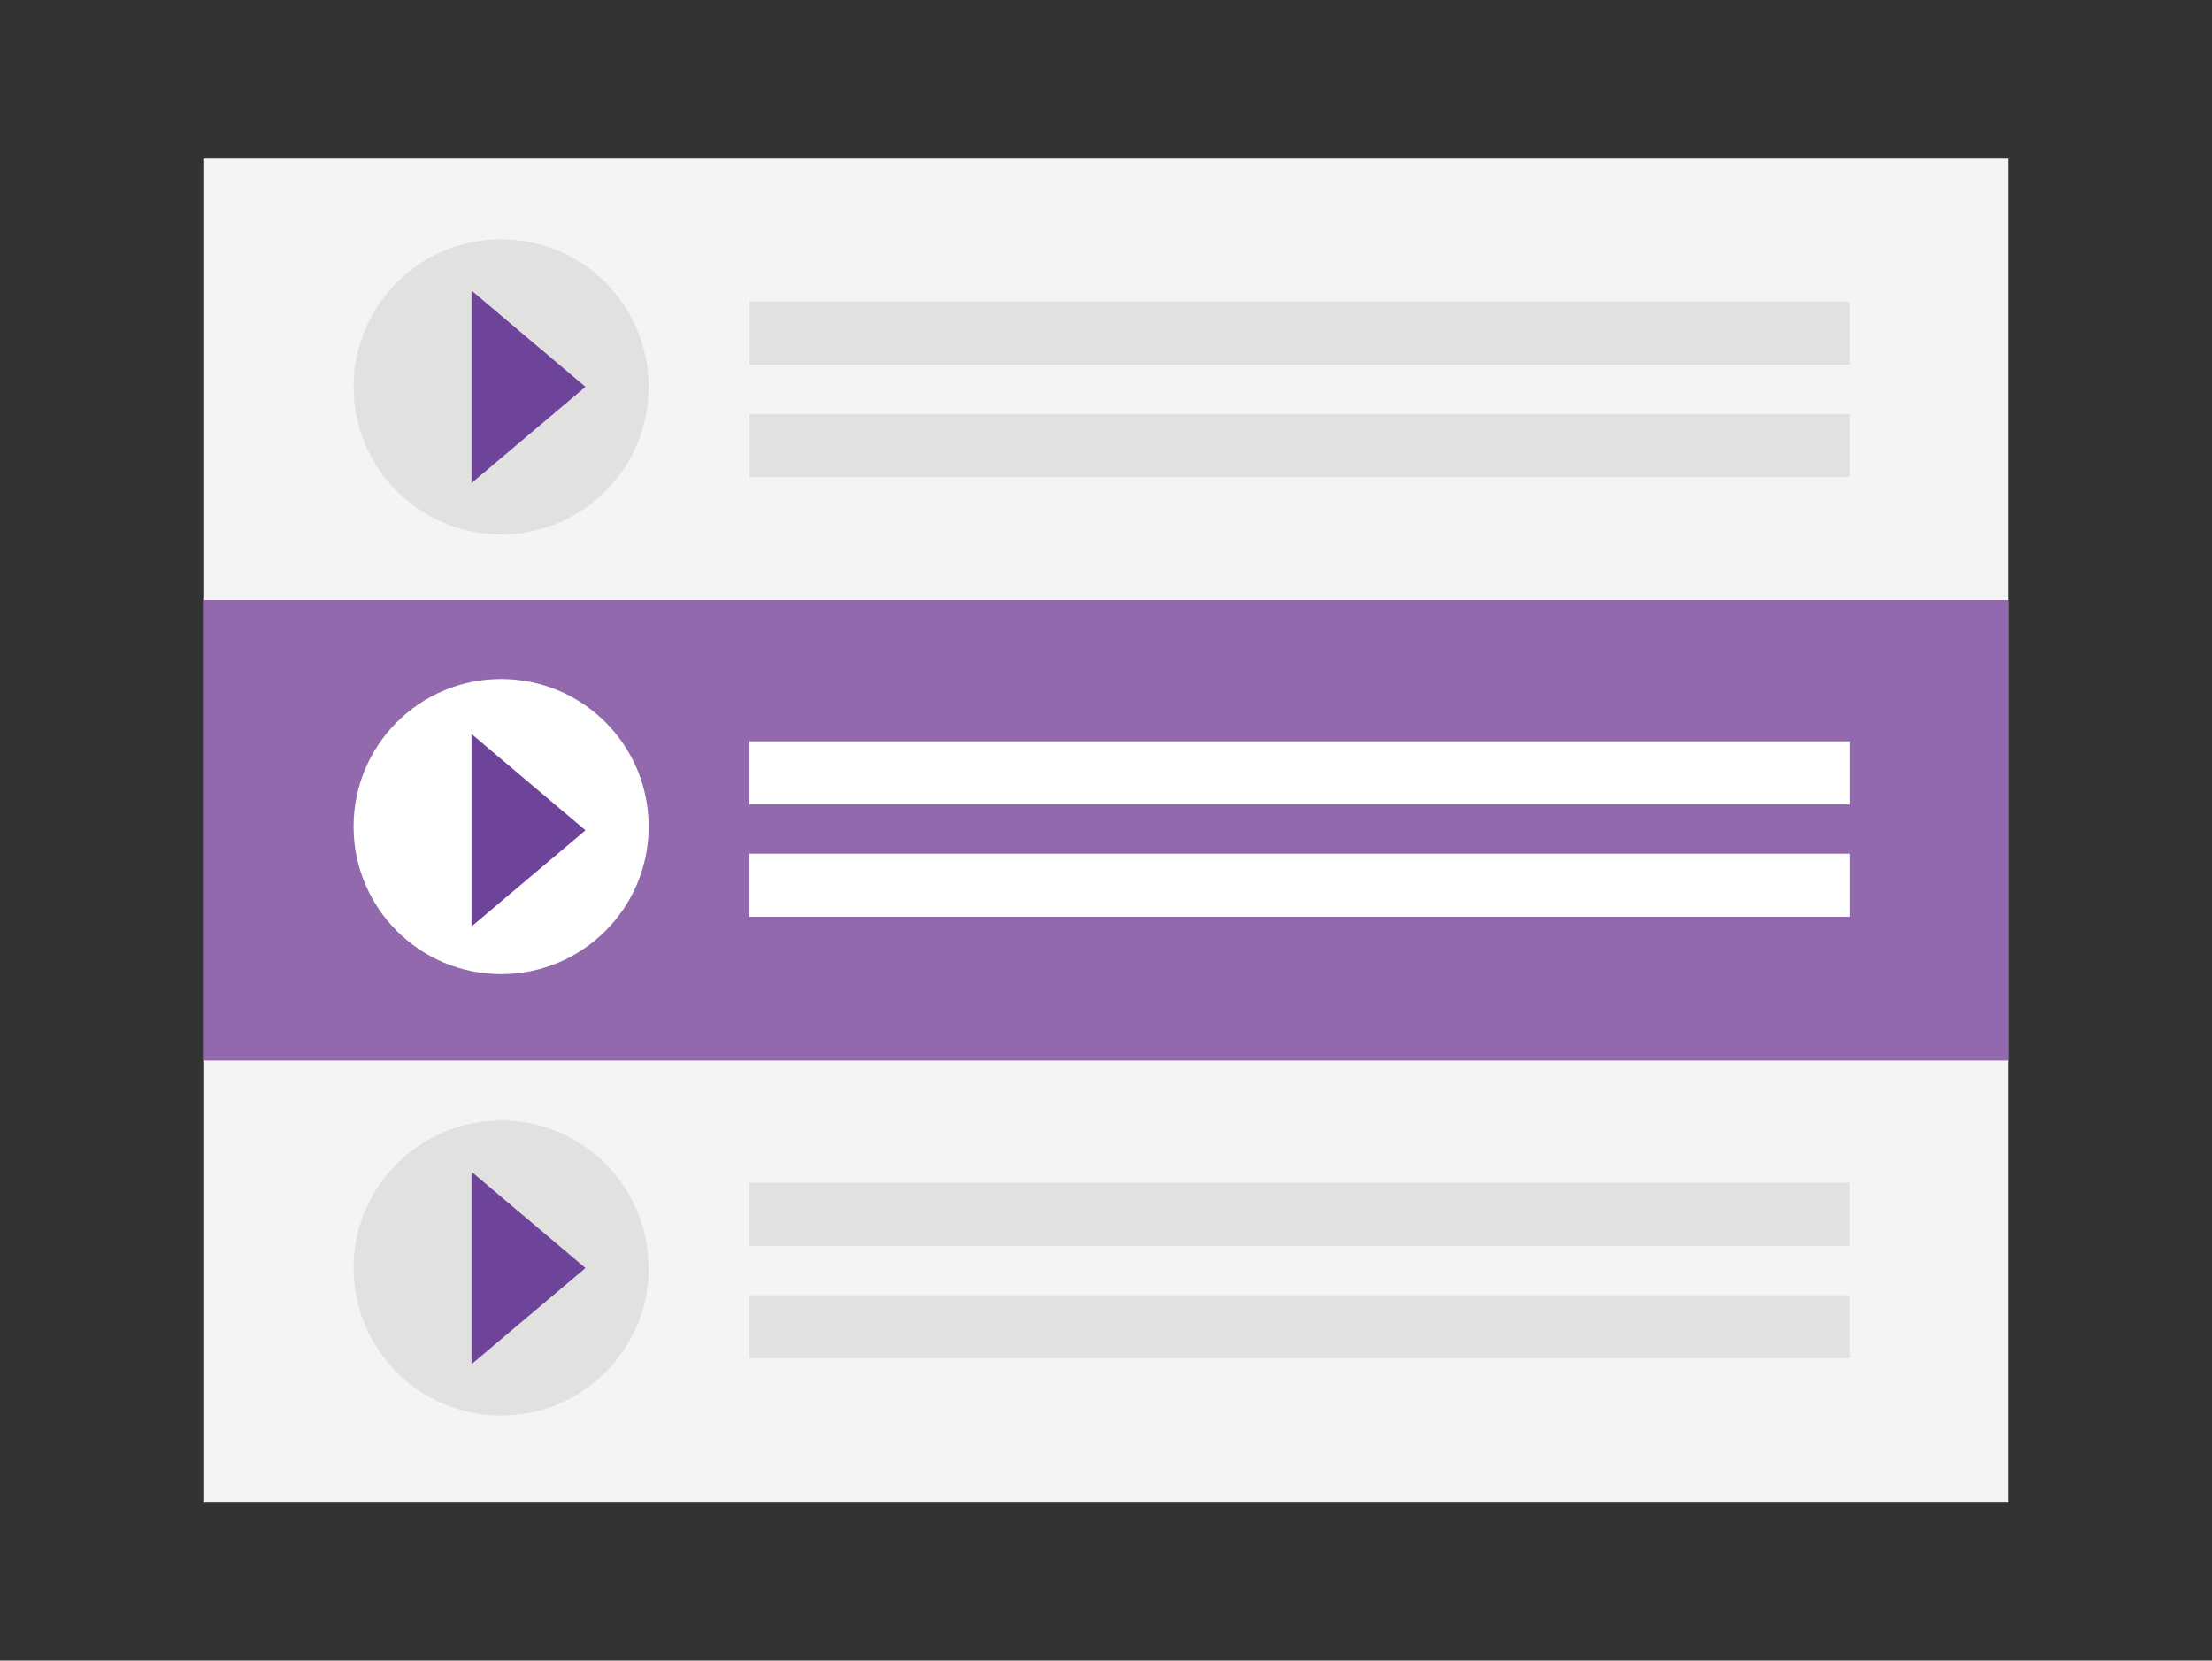
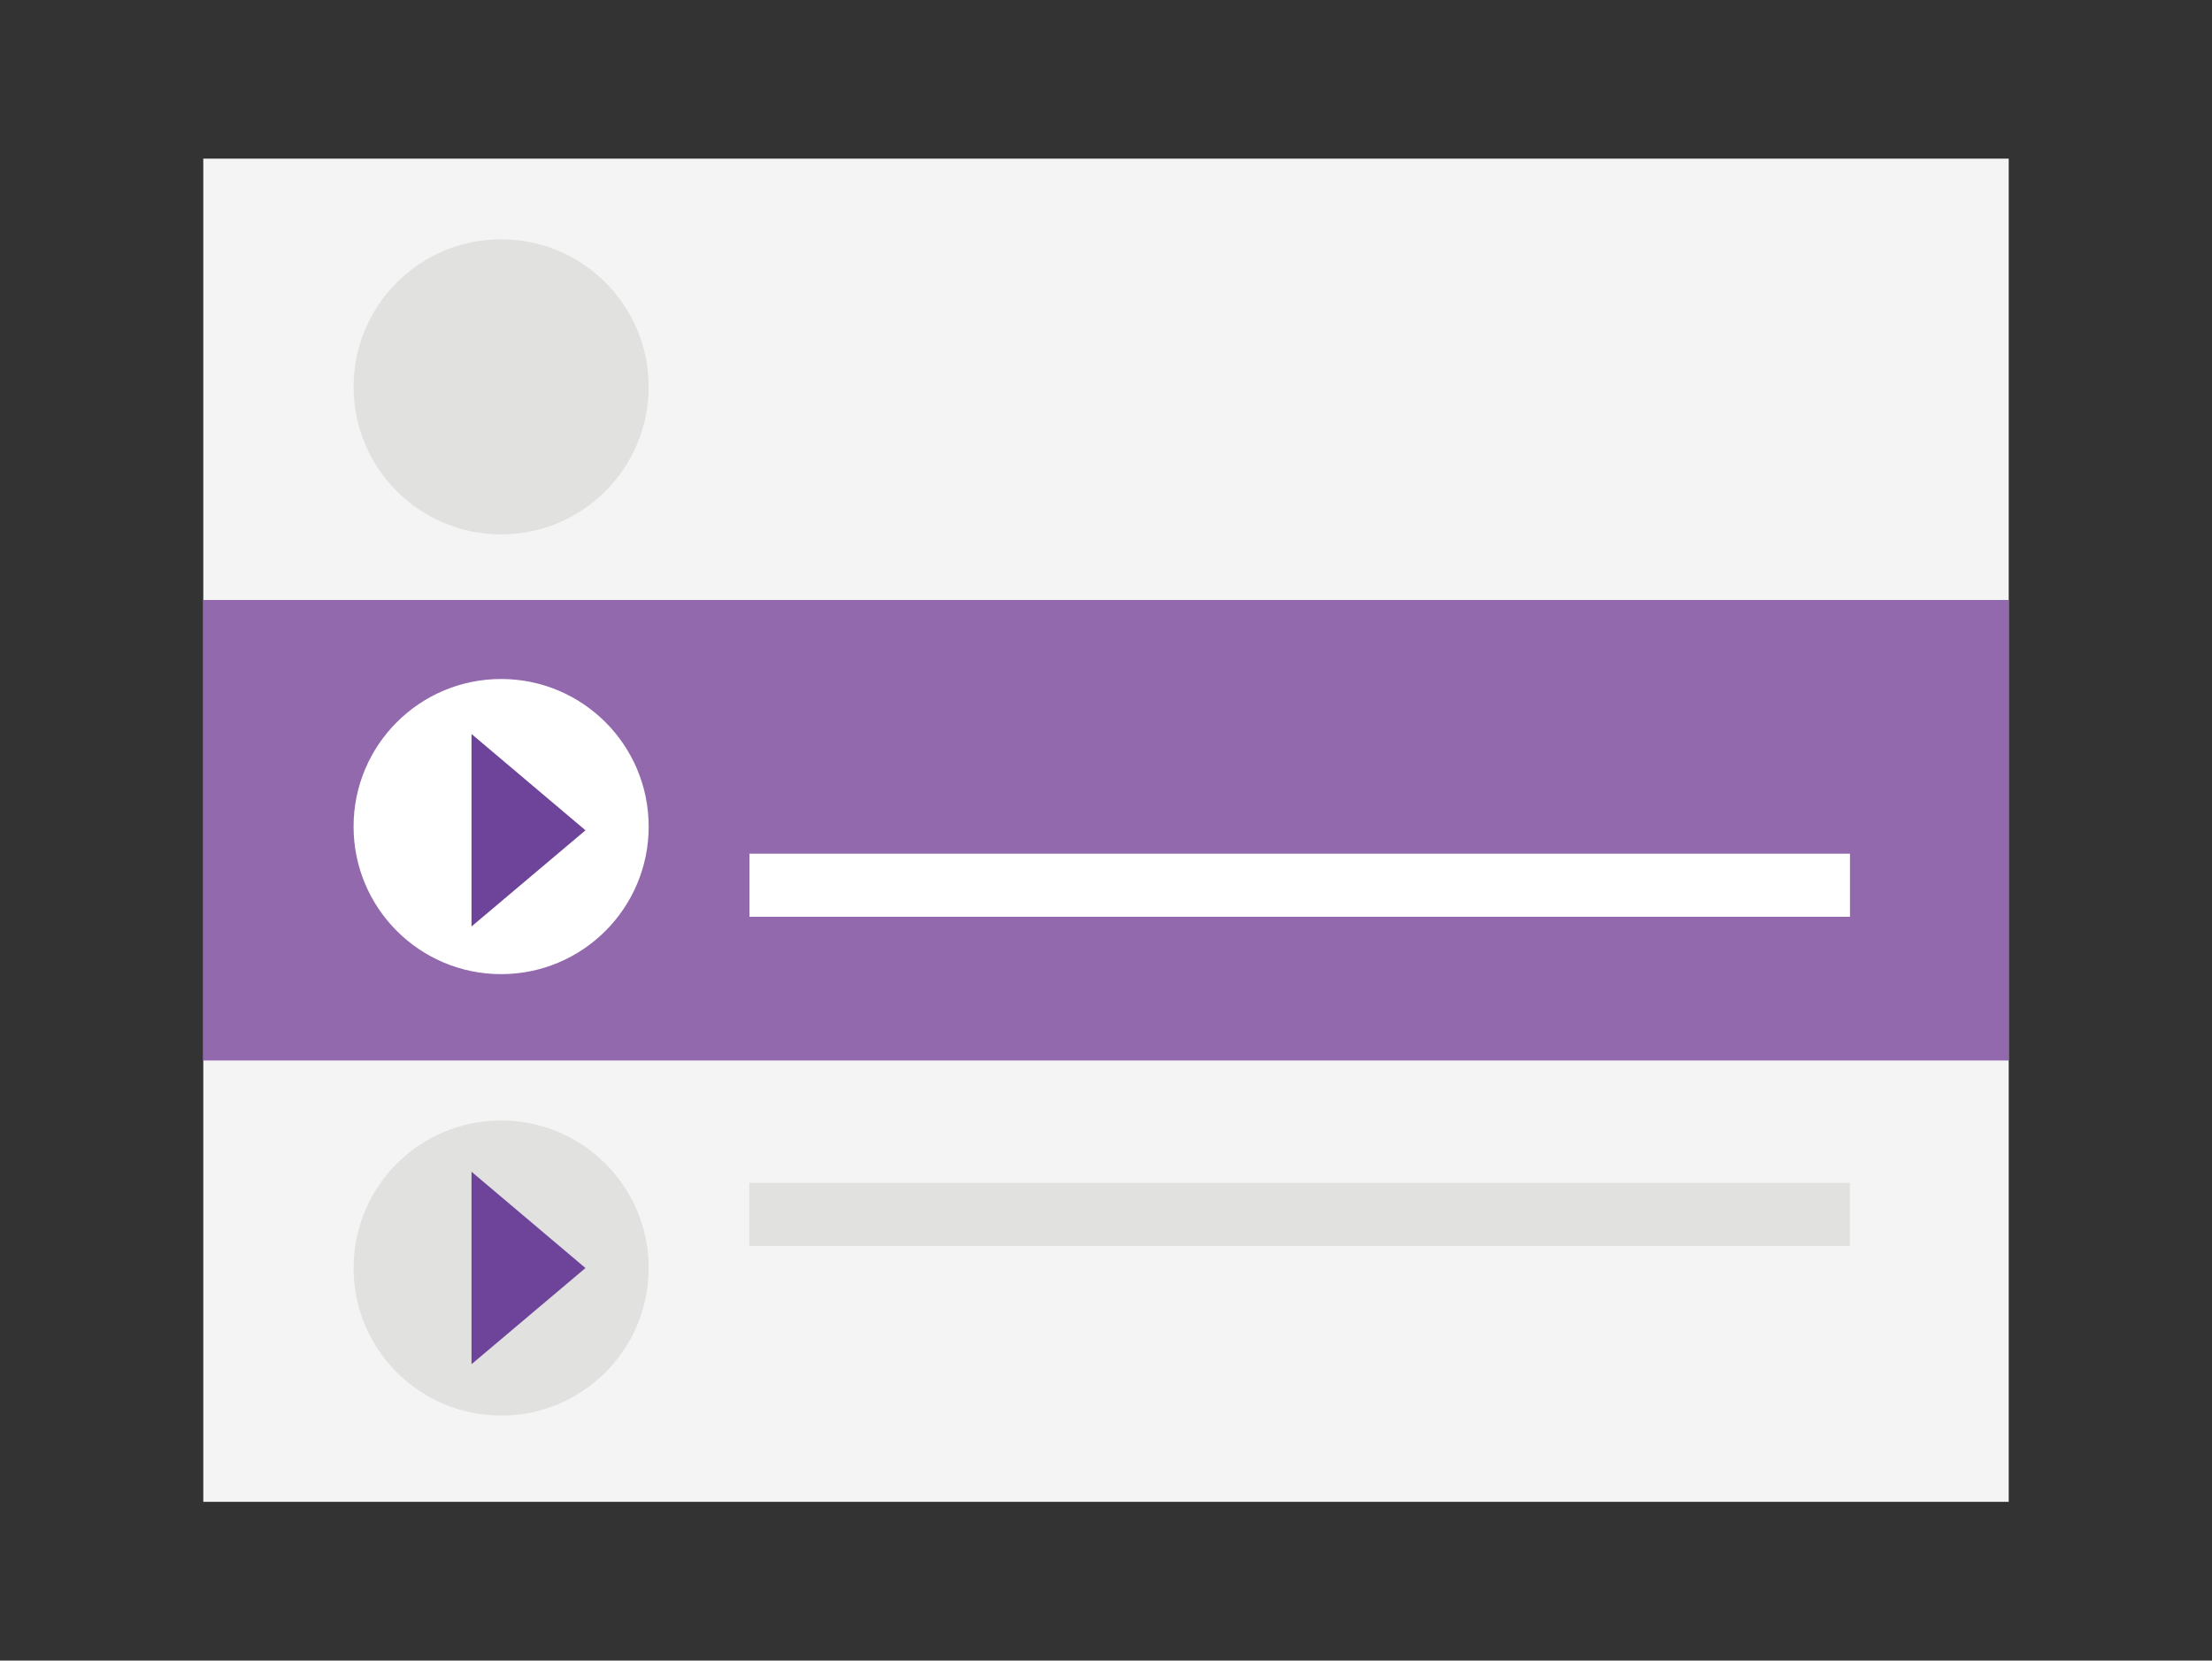
<svg xmlns="http://www.w3.org/2000/svg" viewBox="0 0 177.8 133.46">
  <rect x="0" y="0" width="177.8" height="133.46" fill="#333333" stroke="none" />
  <g>
    <rect width="177.8" height="133.46" style="fill: none" />
    <g>
      <rect x="16.34" y="12.75" width="145.12" height="107.95" style="fill: #f4f4f5" />
-       <rect x="101.93" y="-17.45" width="5.07" height="88.46" transform="translate(131.25 -77.69) rotate(90)" style="fill: #e1e2e0" />
-       <rect x="101.93" y="-8.42" width="5.07" height="88.46" transform="translate(140.28 -68.66) rotate(90)" style="fill: #e1e2e0" />
      <circle cx="40.28" cy="31.09" r="11.86" style="fill: #e1e2e0" />
      <rect x="16.34" y="48.22" width="145.12" height="37.01" style="fill: #9369ad" />
-       <rect x="101.93" y="17.89" width="5.07" height="88.46" transform="translate(166.59 -42.35) rotate(90)" style="fill: #fff" />
      <rect x="101.93" y="26.92" width="5.07" height="88.46" transform="translate(175.62 -33.32) rotate(90)" style="fill: #fff" />
      <circle cx="40.28" cy="66.43" r="11.86" style="fill: #fff" />
      <rect x="101.93" y="53.37" width="5.07" height="88.46" transform="translate(202.06 -6.87) rotate(90)" style="fill: #e1e2e0" />
-       <rect x="101.93" y="62.4" width="5.07" height="88.46" transform="translate(211.09 2.16) rotate(90)" style="fill: #e1e2e0" />
      <circle cx="40.28" cy="101.91" r="11.86" style="fill: #e1e2e0" />
-       <polygon points="47.06 31.09 37.9 38.82 37.9 23.35 47.06 31.09" style="fill: #6e439a" />
      <polygon points="47.06 66.73 37.9 74.46 37.9 58.99 47.06 66.73" style="fill: #6e439a" />
      <polygon points="47.06 101.91 37.9 109.64 37.9 94.17 47.06 101.91" style="fill: #6e439a" />
    </g>
  </g>
</svg>